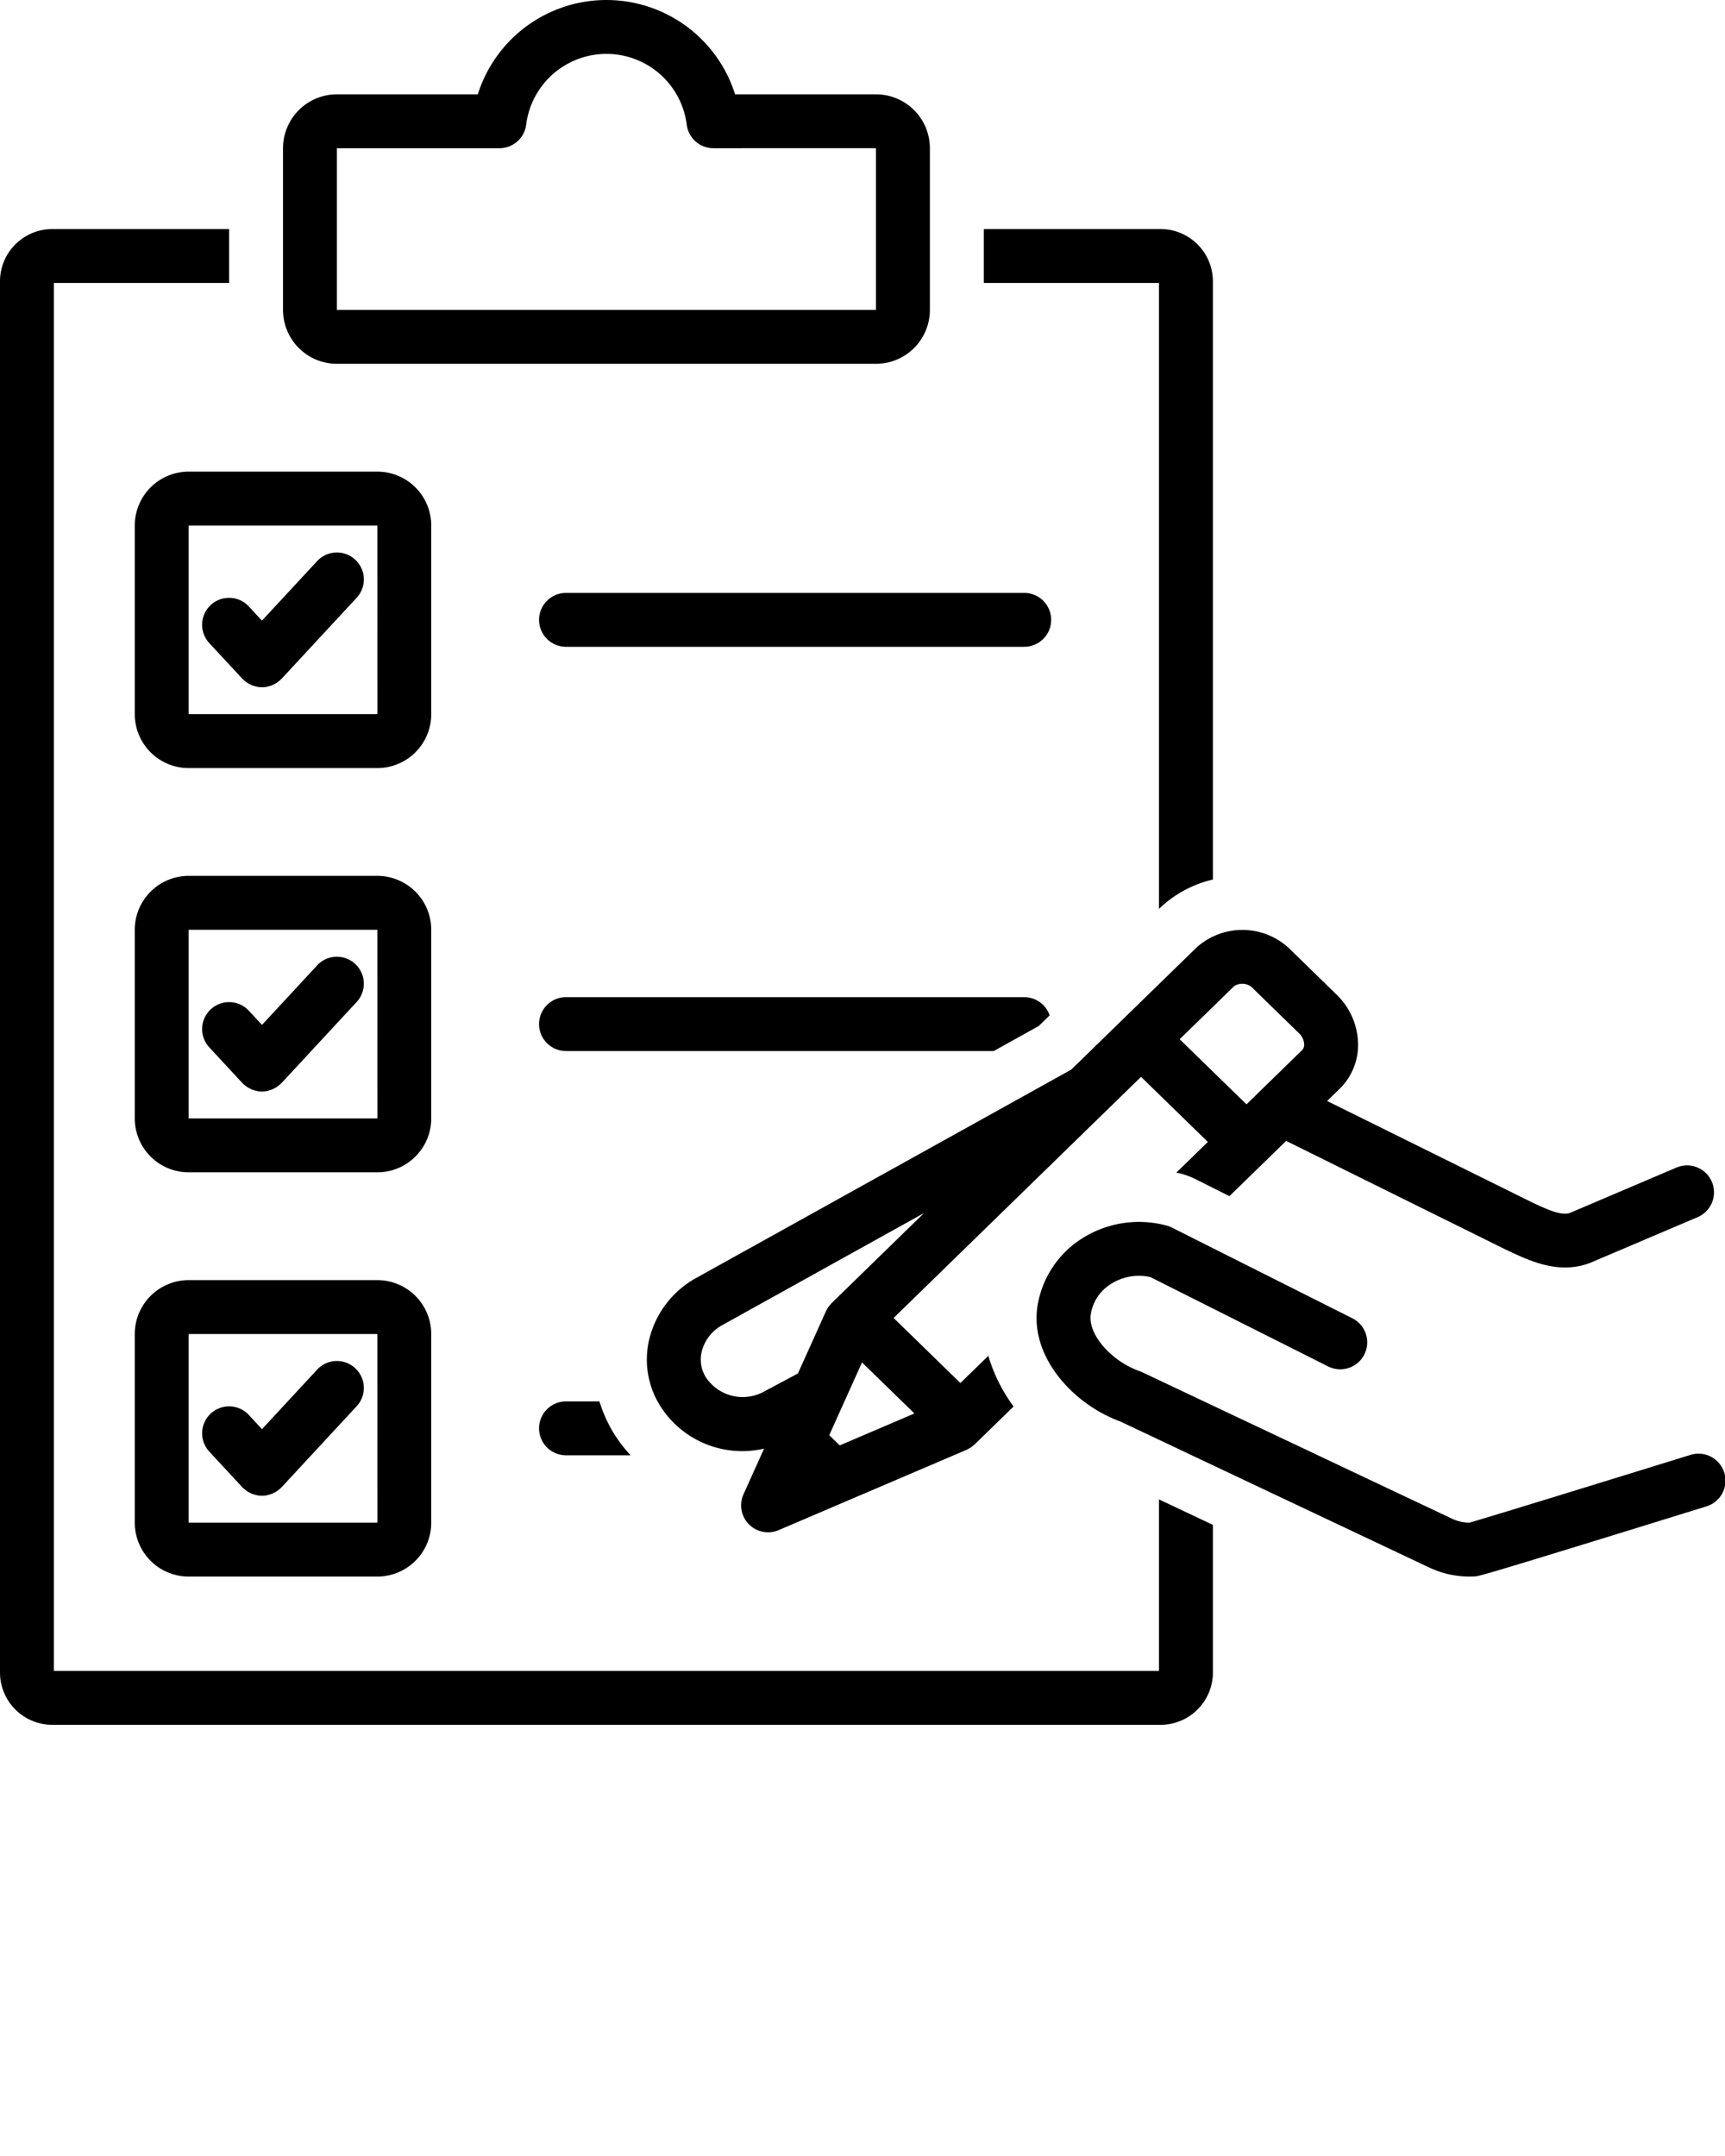
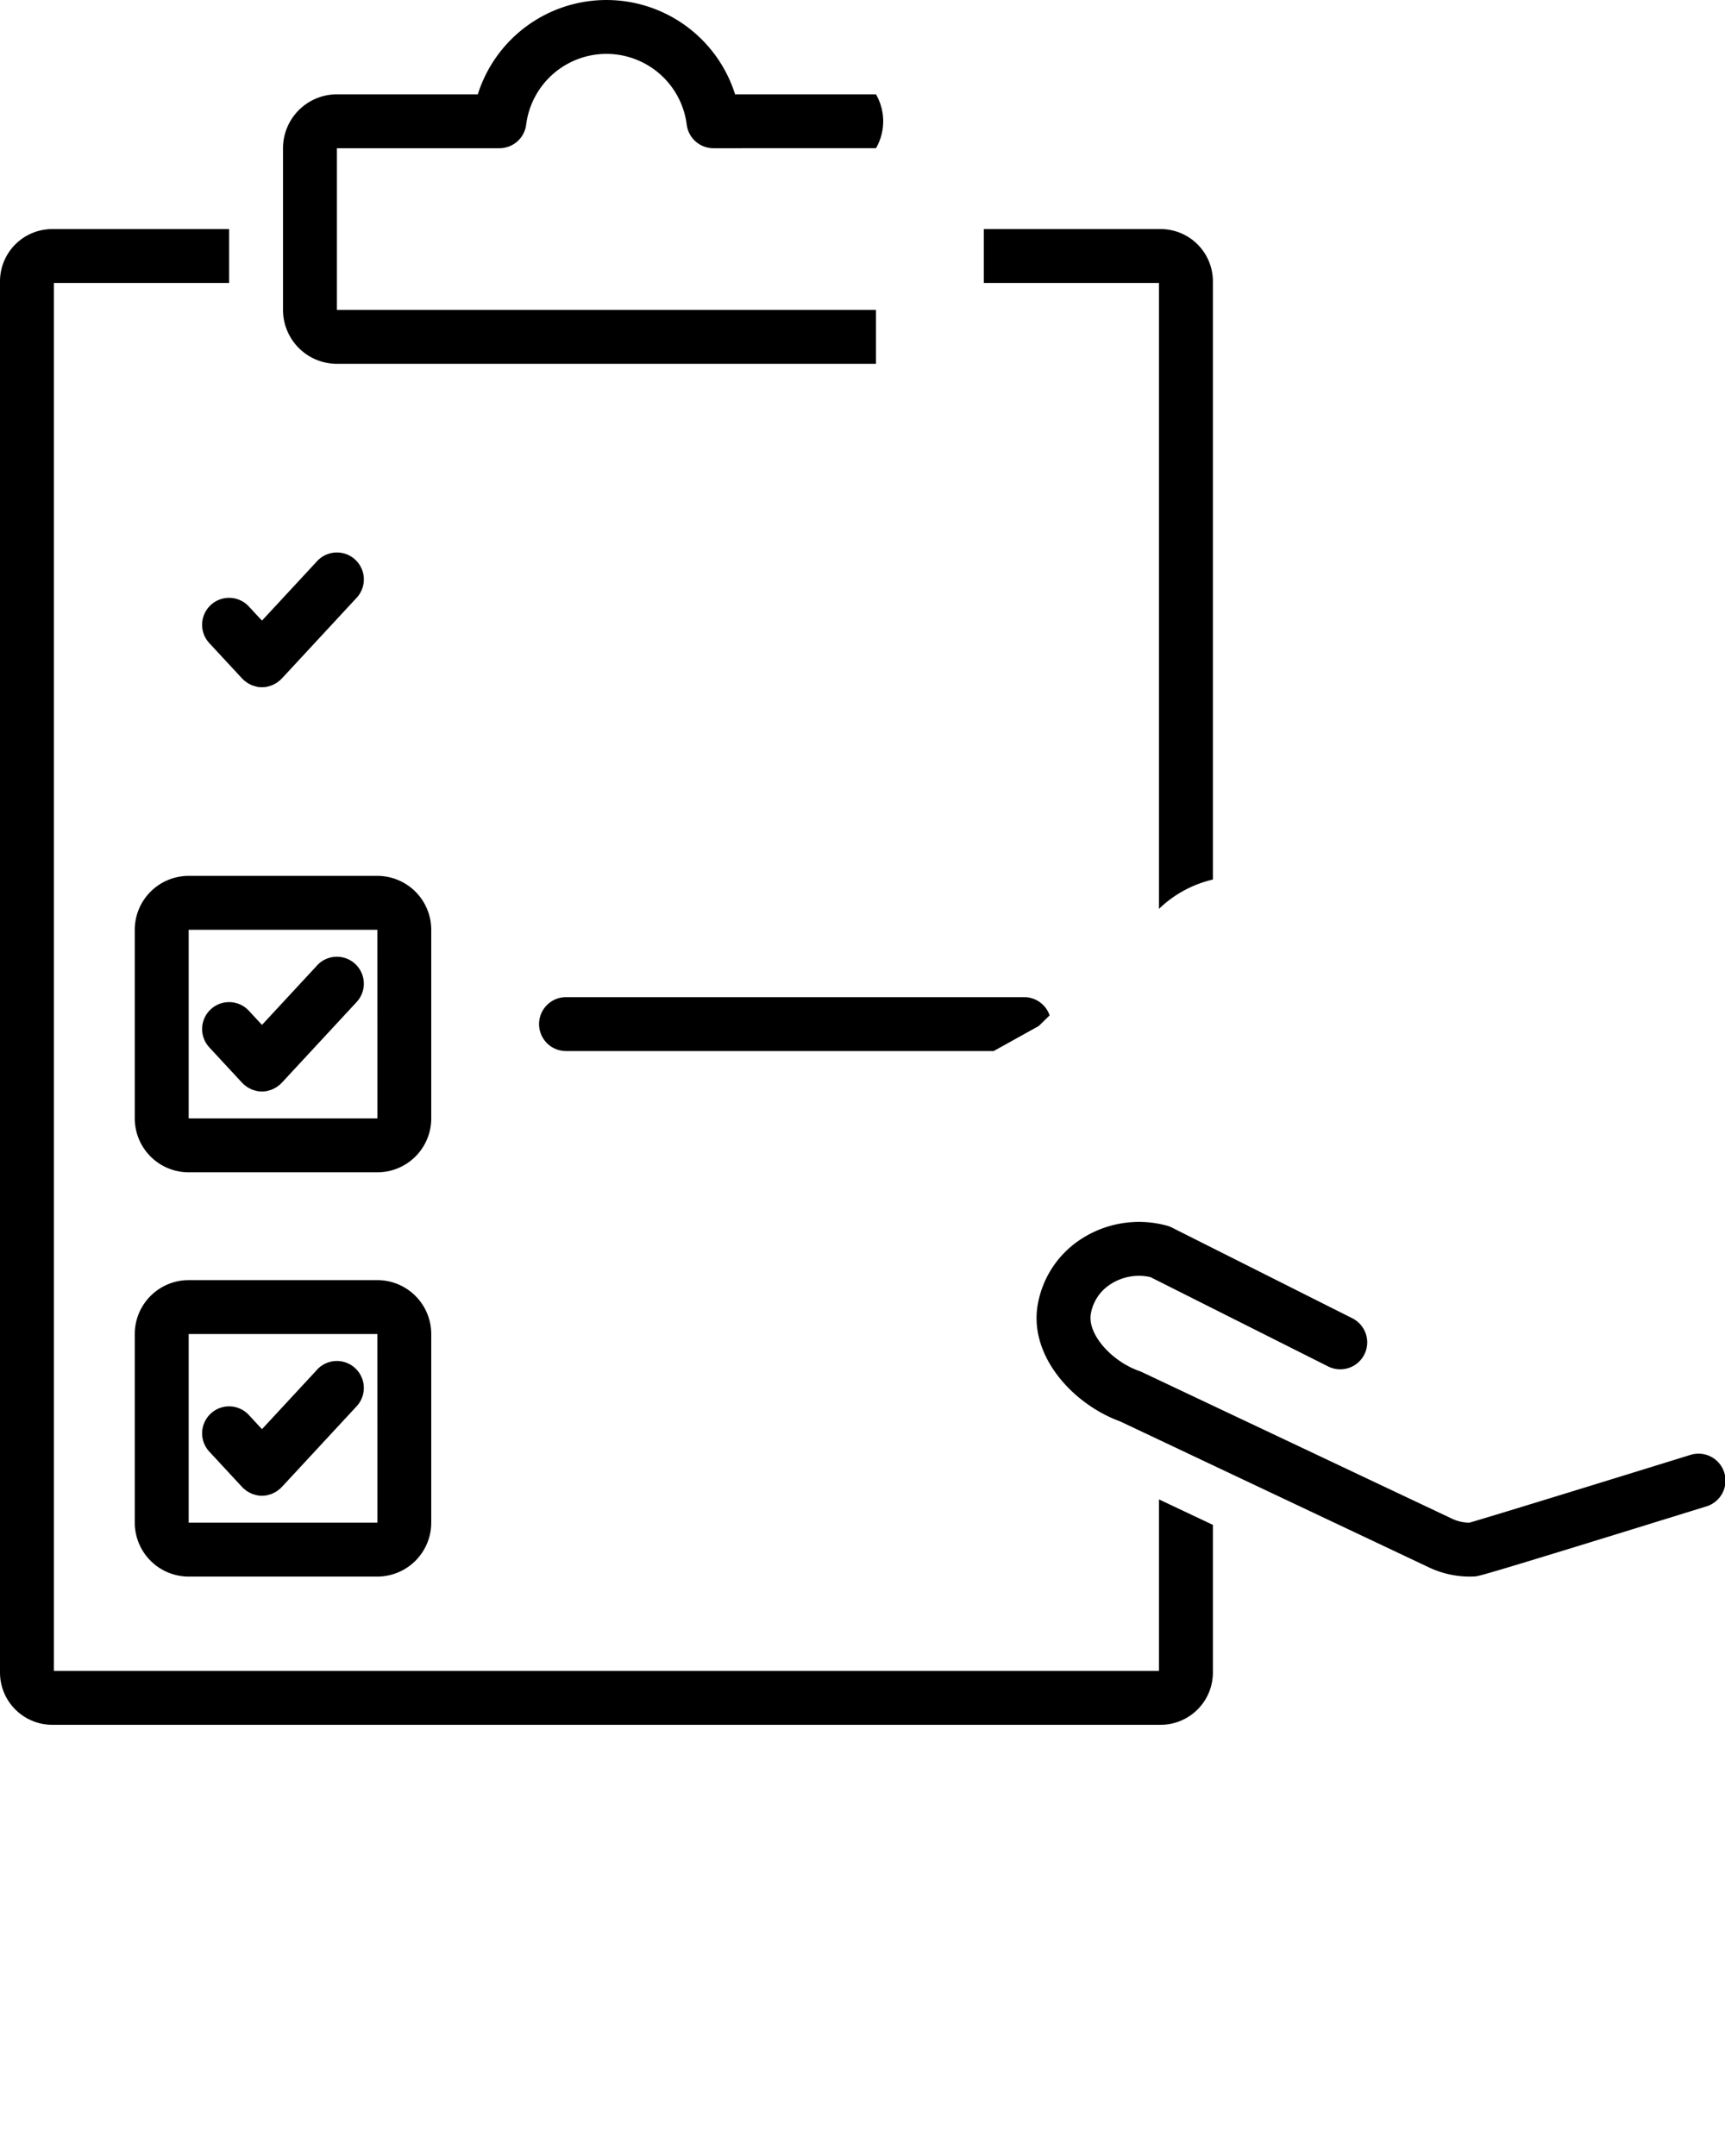
<svg xmlns="http://www.w3.org/2000/svg" data-name="Layer 1" viewBox="0 0 128 160" x="0px" y="0px">
  <title>127 Web Icon Set 72 expanded</title>
-   <path d="M65,7H54.545A10.008,10.008,0,0,0,35.455,7H25a4.004,4.004,0,0,0-4,4V23a4.004,4.004,0,0,0,4,4H65a4.004,4.004,0,0,0,4-4V11A4.004,4.004,0,0,0,65,7Zm0,16H25V11H37.06a1.999,1.999,0,0,0,1.984-1.754,6.004,6.004,0,0,1,11.912,0A1.999,1.999,0,0,0,52.94,11L65,10.997Z" />
+   <path d="M65,7H54.545A10.008,10.008,0,0,0,35.455,7H25a4.004,4.004,0,0,0-4,4V23a4.004,4.004,0,0,0,4,4H65V11A4.004,4.004,0,0,0,65,7Zm0,16H25V11H37.06a1.999,1.999,0,0,0,1.984-1.754,6.004,6.004,0,0,1,11.912,0A1.999,1.999,0,0,0,52.94,11L65,10.997Z" />
  <path d="M17.974,50.361c.017.018.038.031.055.048.019.019.032.041.052.059.038.035.081.06.12.092.047.037.092.076.142.108a1.965,1.965,0,0,0,.198.11c.049.025.097.053.148.073a1.99,1.99,0,0,0,.241.075c.043.011.084.028.128.036a1.922,1.922,0,0,0,.765-0c.041-.008.08-.023.121-.034a1.981,1.981,0,0,0,.249-.078c.048-.019.093-.046.139-.069a1.967,1.967,0,0,0,.207-.115c.048-.031.092-.069.137-.105.041-.032.084-.058.123-.094.02-.018.033-.04.052-.059.017-.018.038-.03.055-.048l5.56-6a2,2,0,1,0-2.934-2.719l-4.093,4.417-.974-1.051a2,2,0,0,0-2.934,2.719Z" />
-   <path d="M10,39V53a4.004,4.004,0,0,0,4,4H28a4.004,4.004,0,0,0,4-4V39a4.004,4.004,0,0,0-4-4H14A4.004,4.004,0,0,0,10,39ZM28.003,53H14V39H28Z" />
  <path d="M23.533,71.643l-4.093,4.417-.974-1.051a2,2,0,0,0-2.934,2.719l2.44,2.634c.017.018.038.031.055.048.019.019.032.041.052.059.038.035.081.06.12.092.047.037.092.076.142.108a1.965,1.965,0,0,0,.198.11c.049.025.097.053.148.073a1.99,1.99,0,0,0,.241.075c.043.011.084.028.128.036a1.922,1.922,0,0,0,.765-0c.041-.008.08-.023.121-.034a1.981,1.981,0,0,0,.249-.078c.048-.019.093-.046.139-.069a1.967,1.967,0,0,0,.207-.115c.048-.031.092-.069.137-.105.041-.032.084-.058.123-.094.02-.018.033-.04.052-.059.017-.018.038-.03.055-.048l5.56-6a2,2,0,1,0-2.934-2.719Z" />
  <path d="M32,69a4.004,4.004,0,0,0-4-4H14a4.004,4.004,0,0,0-4,4V83a4.004,4.004,0,0,0,4,4H28a4.004,4.004,0,0,0,4-4ZM14,83V69H28l.003,14Z" />
  <path d="M23.533,101.643l-4.093,4.417-.974-1.051a2,2,0,1,0-2.934,2.719l2.44,2.634c.017.018.038.031.055.048.019.019.032.041.052.059.038.035.081.06.12.092.047.037.092.076.142.108a1.965,1.965,0,0,0,.198.11c.049.025.097.053.148.073a1.99,1.99,0,0,0,.241.075c.043.011.084.028.128.036a1.922,1.922,0,0,0,.765-0c.041-.008.08-.023.121-.034a1.981,1.981,0,0,0,.249-.078c.048-.019.093-.046.139-.069a1.967,1.967,0,0,0,.207-.115c.048-.031.092-.069.137-.105.041-.032.084-.058.123-.094.02-.018.033-.04.052-.059.017-.018.038-.03.055-.048l5.56-6a2,2,0,0,0-2.934-2.719Z" />
  <path d="M28,95H14a4.004,4.004,0,0,0-4,4v14a4.004,4.004,0,0,0,4,4H28a4.004,4.004,0,0,0,4-4V99A4.004,4.004,0,0,0,28,95ZM14,113V99H28l.003,14Z" />
-   <path d="M40,46a2,2,0,0,0,2,2H76a2,2,0,0,0,0-4H42A2,2,0,0,0,40,46Z" />
-   <path d="M124.434,86.632l-7.927,3.375c-.64.244-1.722-.263-2.771-.751L98.475,81.706l.927-.903a4.555,4.555,0,0,0,1.372-3.293,5.22,5.22,0,0,0-1.602-3.704L95.821,70.54a5.08,5.08,0,0,0-7.032-.225l-9.301,9.064L51.554,94.898a7.134,7.134,0,0,0-3.352,4.386,6.469,6.469,0,0,0,.765,5.017,7.198,7.198,0,0,0,7.729,3.204l-1.526,3.389a2,2,0,0,0,2.609,2.66l13.893-5.941.001-0.0.045-.019c.039-.017.071-.041.109-.06a1.35,1.35,0,0,0,.379-.249c.04-.033.084-.06.122-.097L75.211,104.376a12.016,12.016,0,0,1-1.873-3.76l-2.074,2.021L66.309,97.808,84.669,79.915l4.956,4.83L87.288,87.023c.11.026.222.041.332.071a6.003,6.003,0,0,1,1.138.434L91.227,88.769l4.209-4.101,16.31,8.075.301.14c1.556.724,3.683,1.716,5.966.829L126,90.312a2,2,0,0,0-1.566-3.68ZM56.737,103.247a3.281,3.281,0,0,1-4.365-1.045,2.472,2.472,0,0,1-.291-1.94,3.089,3.089,0,0,1,1.445-1.884l15.041-8.356-6.852,6.678c-.035.034-.061.075-.093.111a1.334,1.334,0,0,0-.265.379c-.022.041-.05.078-.07.121l-2.079,4.617Zm5.575,4.018-.779-.76,2.431-5.398,3.888,3.789ZM87.535,77.123l4.045-3.942a1.109,1.109,0,0,1,1.449.224l3.353,3.267a1.208,1.208,0,0,1,.393.839.573.573,0,0,1-.163.428l-4.12,4.015Z" />
  <path d="M0,20.877V124.123A3.881,3.881,0,0,0,3.877,128H86.123A3.881,3.881,0,0,0,90,124.123V113.164l-4-1.891V124H4V21H17V17H3.877A3.881,3.881,0,0,0,0,20.877Z" />
  <path d="M125.408,107.979c-5.961,1.847-14.938,4.613-16.374,5.021a3.057,3.057,0,0,1-1.292-.296l-23.002-10.876a1.716,1.716,0,0,0-.191-.079c-2.104-.739-3.826-2.737-3.614-4.191a3.24,3.24,0,0,1,1.471-2.254,3.863,3.863,0,0,1,2.96-.528l13.186,6.63a2,2,0,0,0,1.797-3.574L86.961,91.101a2.02,2.02,0,0,0-.379-.145,7.879,7.879,0,0,0-6.375,1.006,7.287,7.287,0,0,0-3.231,5.02c-.544,3.742,2.68,7.24,6.144,8.504l22.914,10.834A7.048,7.048,0,0,0,109.047,117c.13,0,.261-.004.392-.012.312-.019.502-.029,17.153-5.188a2,2,0,1,0-1.184-3.82Z" />
  <path d="M90,65.272V20.877A3.881,3.881,0,0,0,86.123,17H73v4H86V67.449A8.525,8.525,0,0,1,90,65.272Z" />
  <path d="M77.08,76.141l.805-.785A1.994,1.994,0,0,0,76,74H42a2,2,0,0,0,0,4H73.734Z" />
-   <path d="M42,104a2,2,0,0,0,0,4h4.794a10.826,10.826,0,0,1-1.232-1.601A10.518,10.518,0,0,1,44.48,104Z" />
</svg>